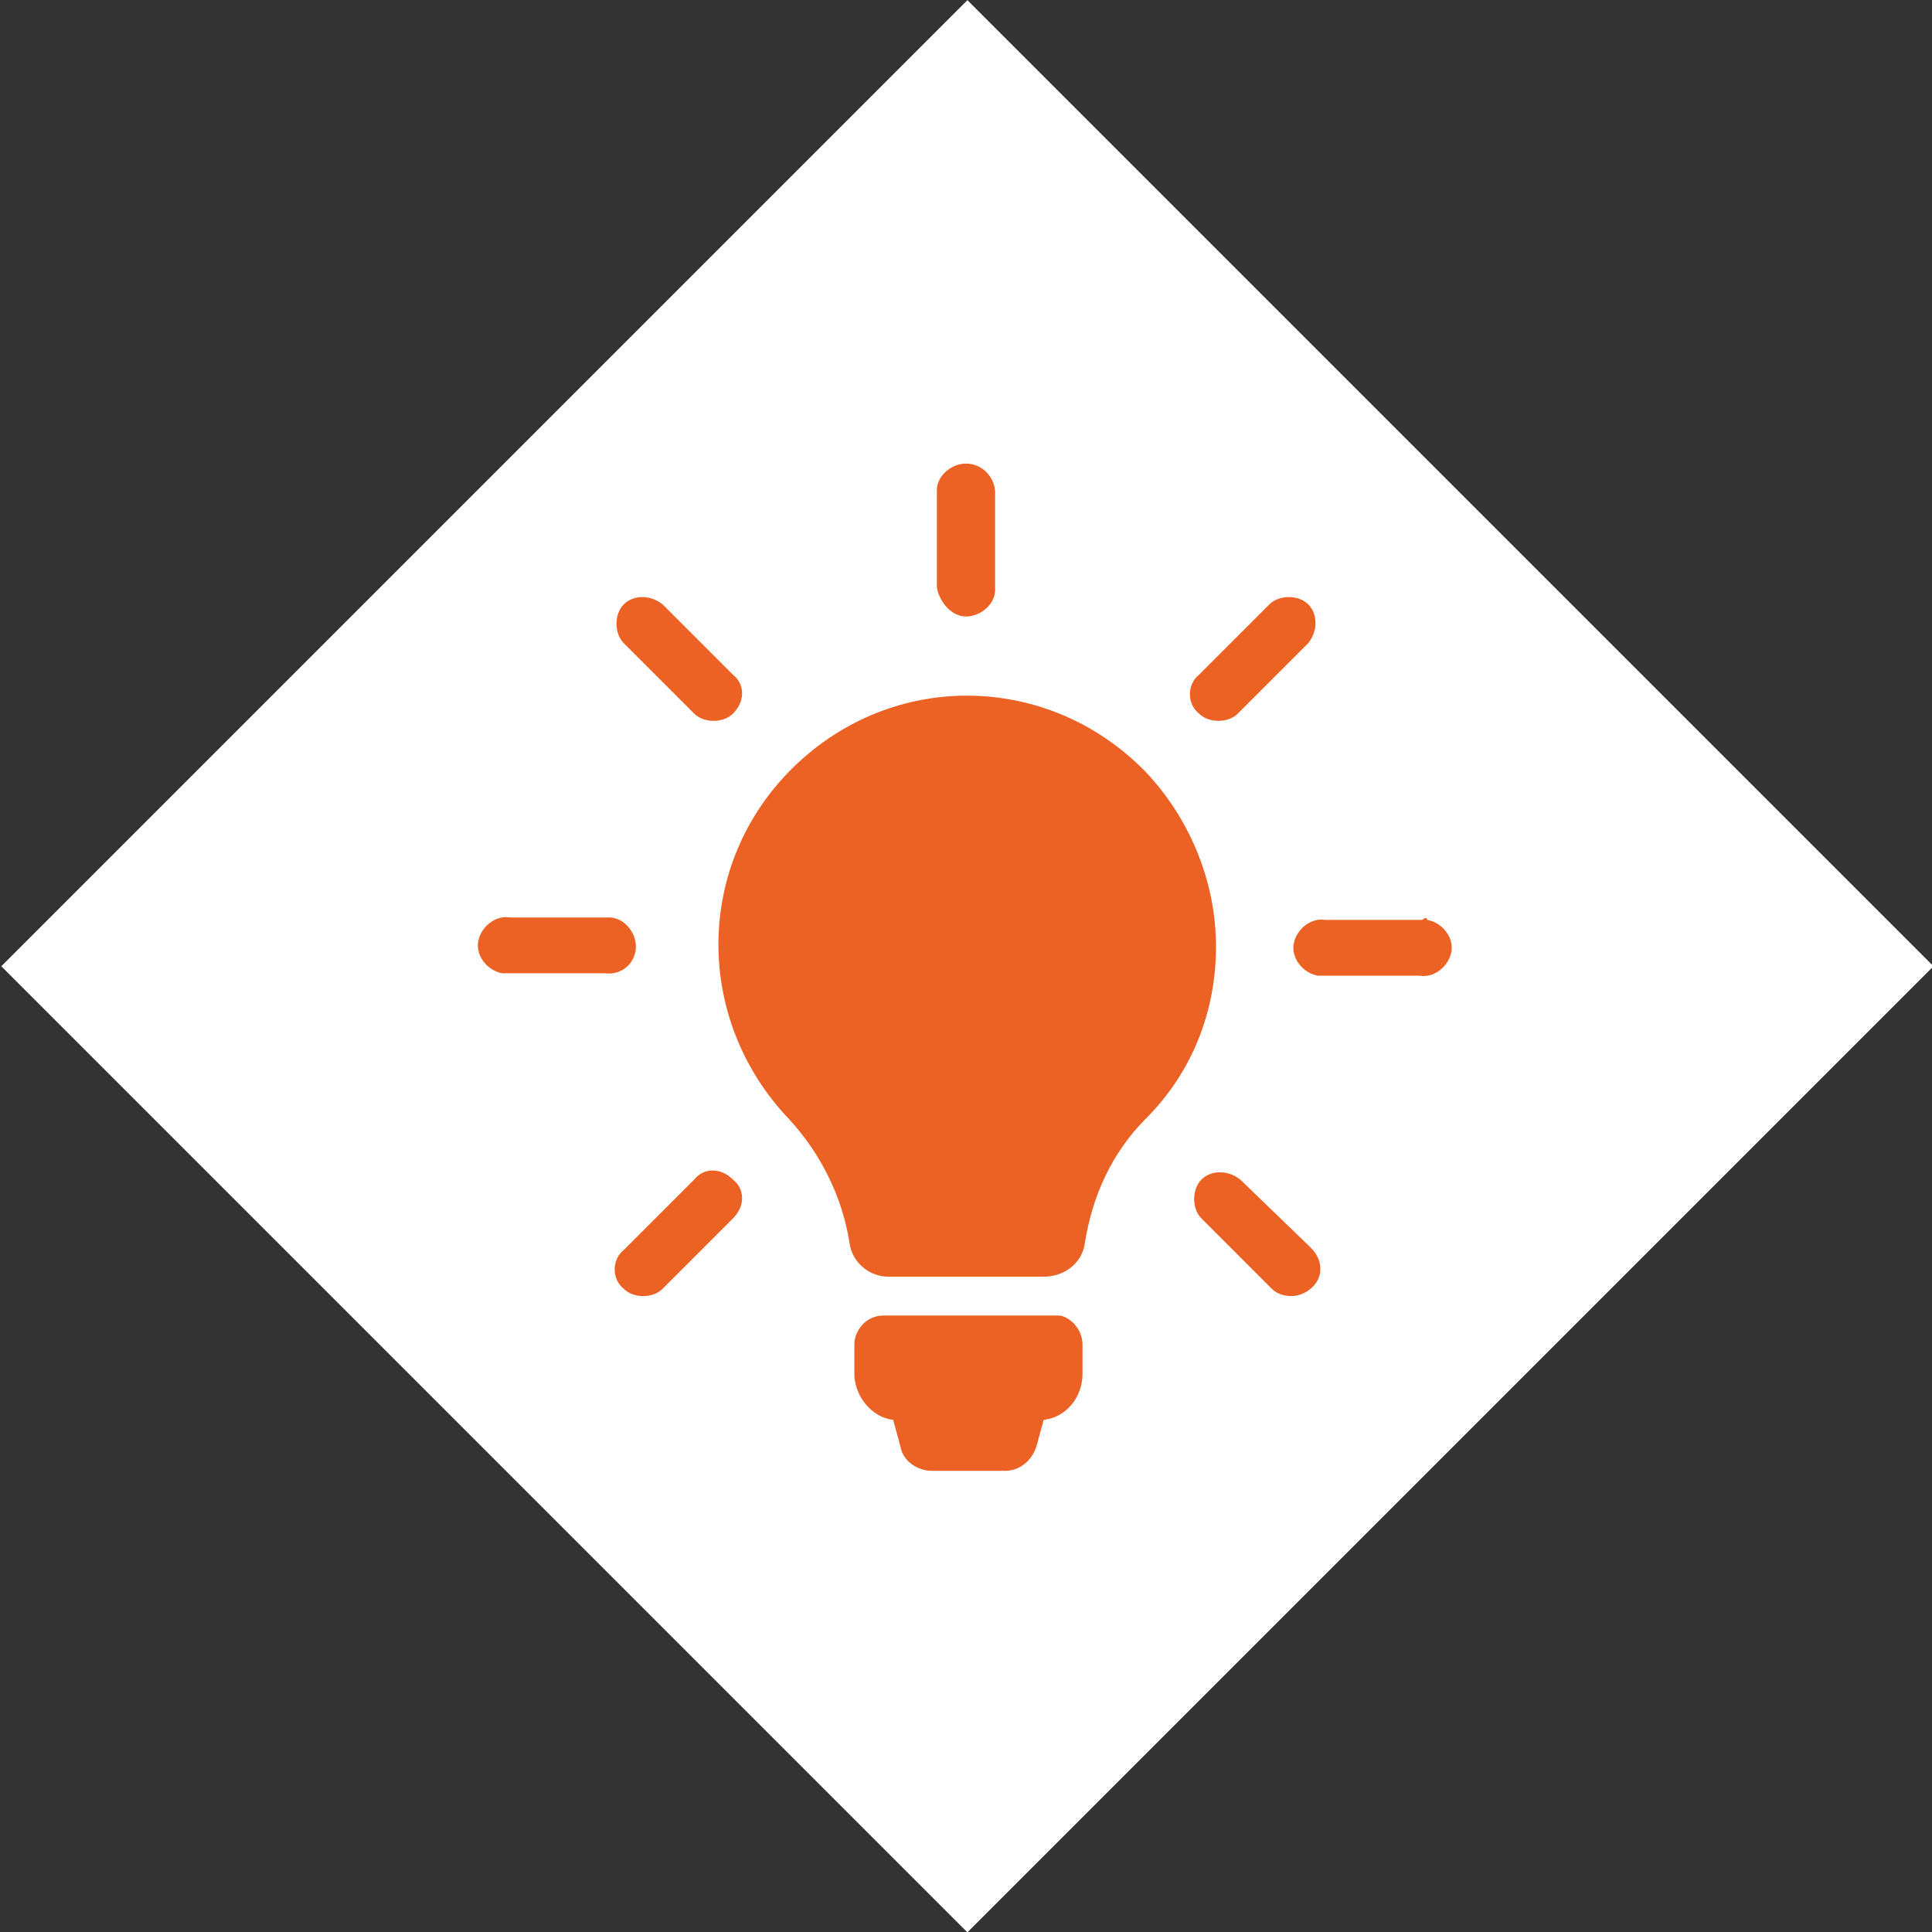
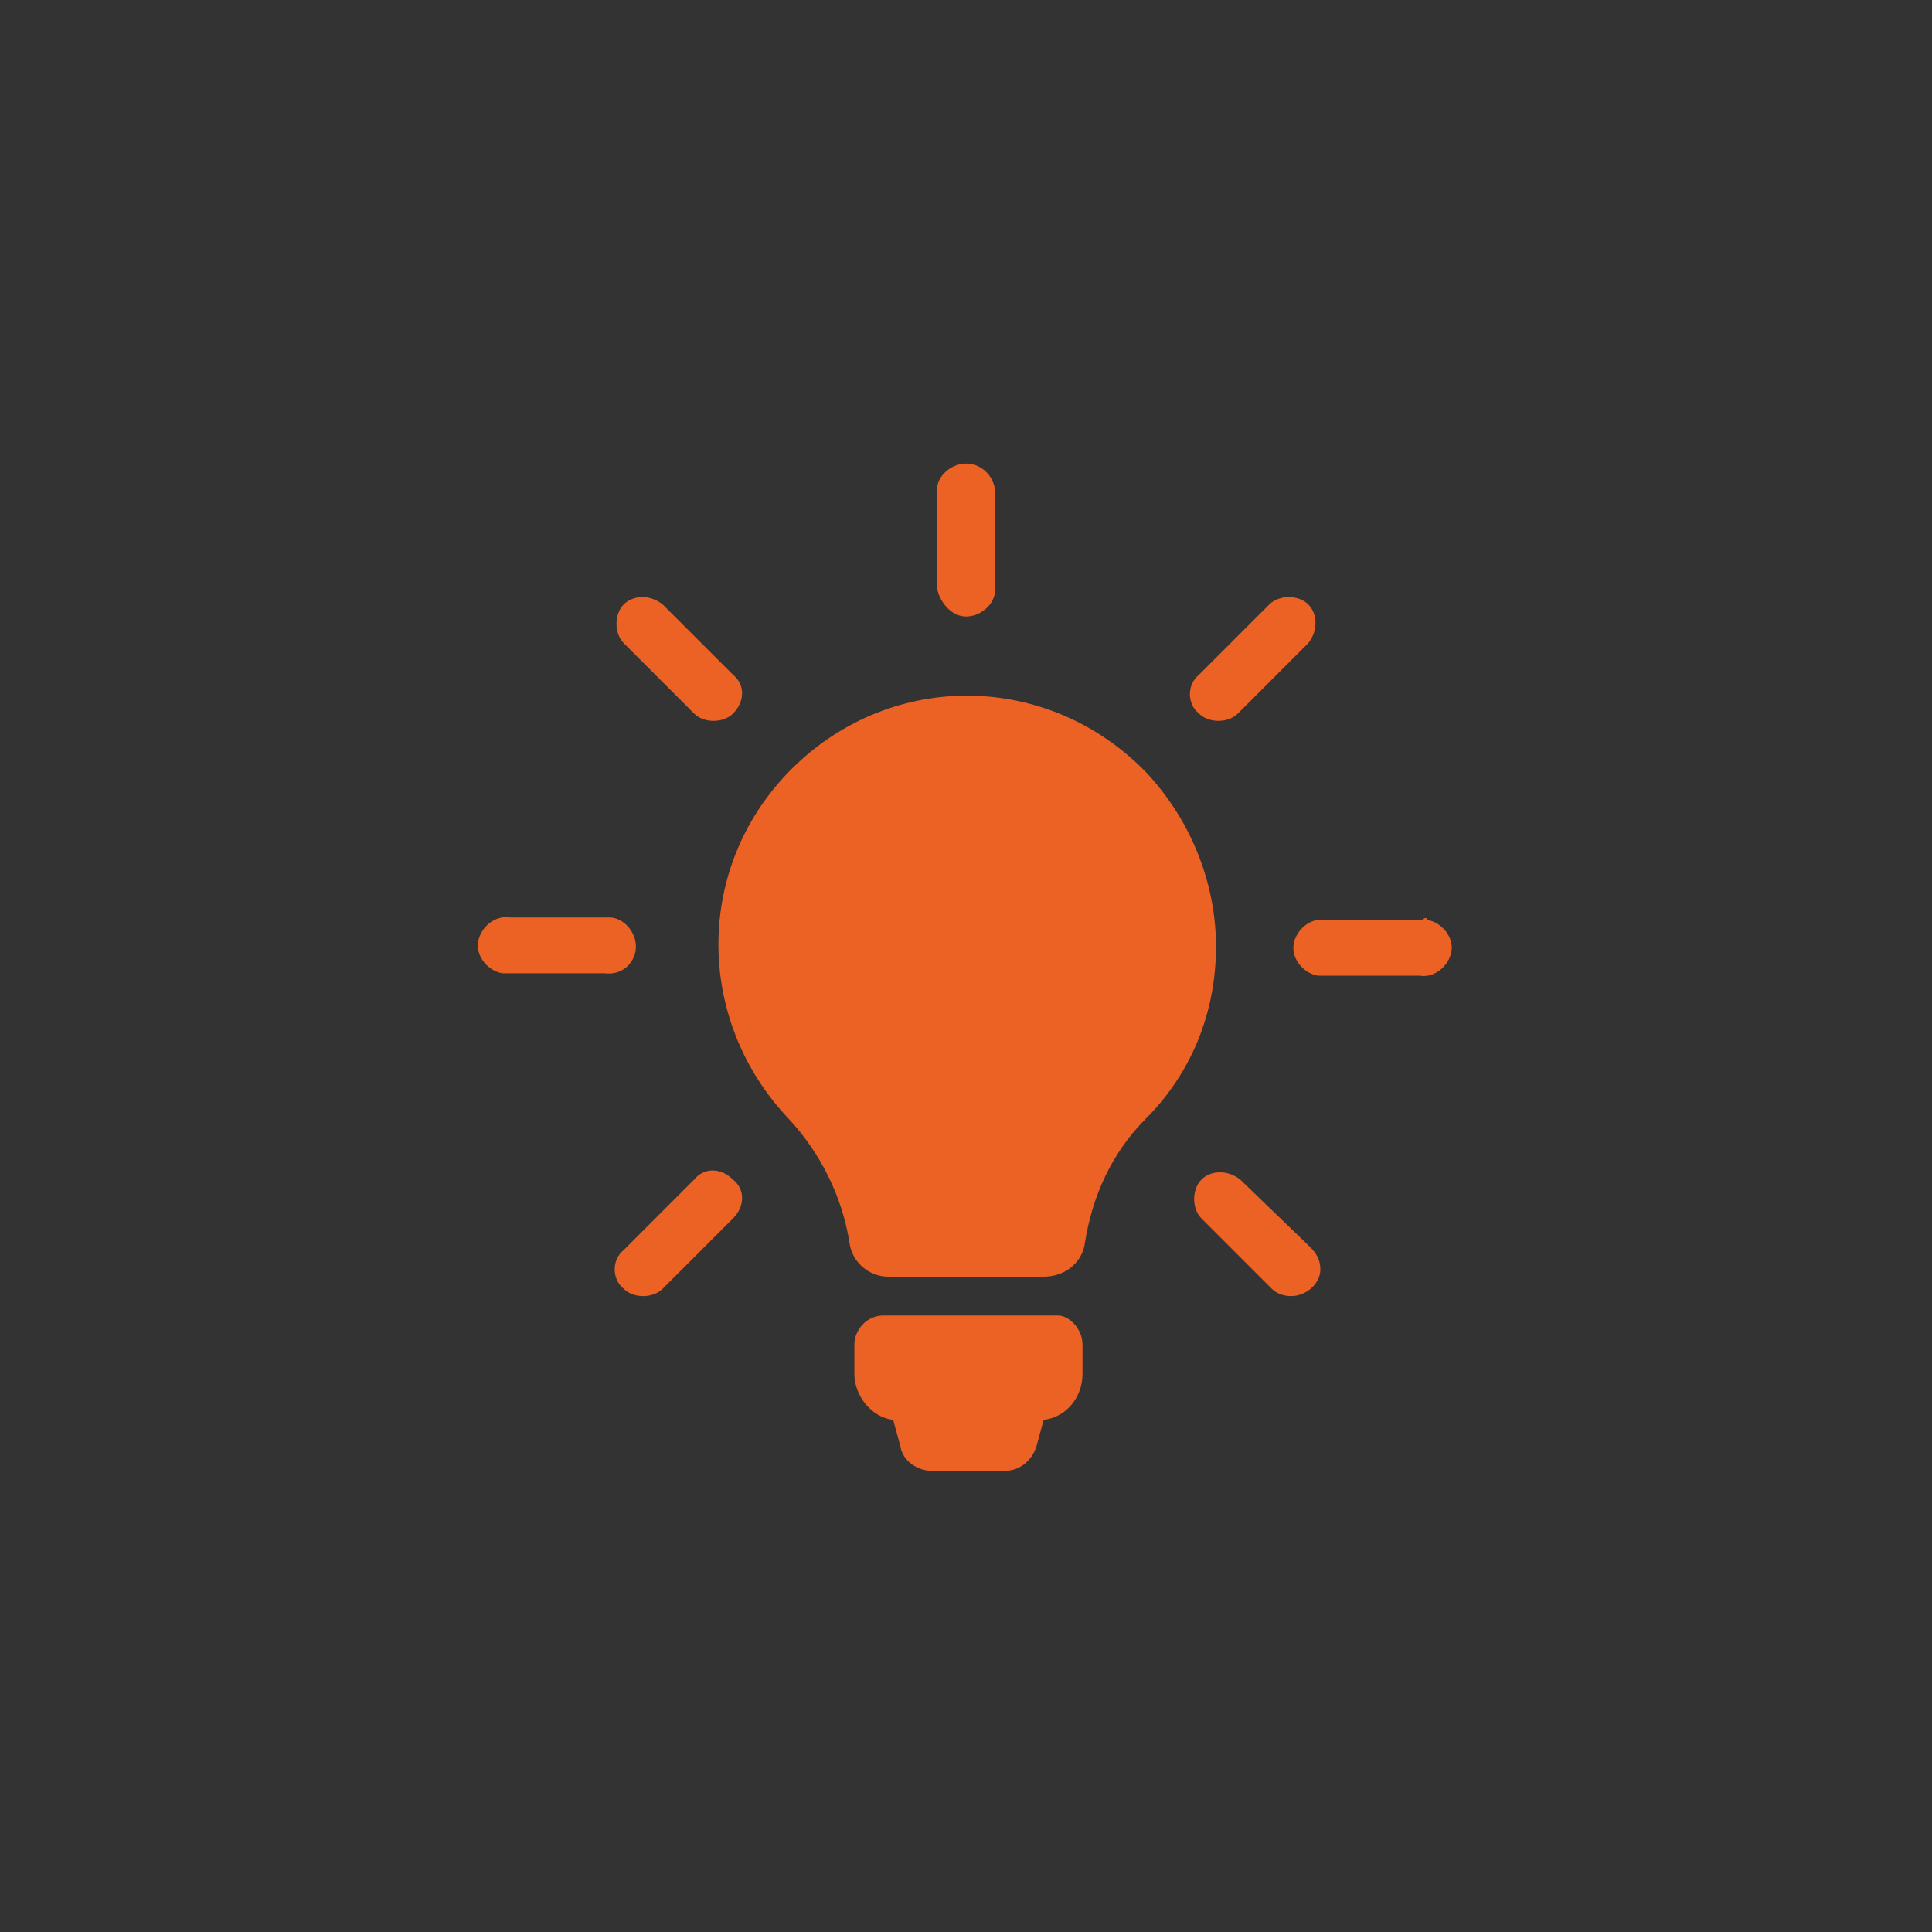
<svg xmlns="http://www.w3.org/2000/svg" version="1.1" id="Ebene_1" x="0px" y="0px" viewBox="0 0 79.6 79.6" style="enable-background:new 0 0 79.6 79.6;" xml:space="preserve">
  <rect x="0" y="0" width="79.6" height="79.6" fill="#333333" stroke="none" />
  <style type="text/css">
	.st0{fill:#FFFFFF;}
	.st1{fill:#EC6225;}
</style>
  <g id="Ebene_2_1_">
    <g id="Ebene_7">
-       <rect x="11.7" y="11.7" transform="matrix(0.707 -0.707 0.707 0.707 -16.49 39.81)" class="st0" width="56.3" height="56.3" />
      <path class="st1" d="M44.6,55.4v1.2c0,1-0.7,1.8-1.6,1.9l-0.3,1.1c-0.2,0.6-0.7,1-1.3,1h-3c-0.6,0-1.2-0.4-1.3-1l-0.3-1.1    c-0.9-0.1-1.6-1-1.6-1.9v-1.2c0-0.6,0.5-1.2,1.2-1.2c0,0,0,0,0,0h7.2C44,54.2,44.6,54.7,44.6,55.4z M50.1,39c0,2.7-1,5.2-2.9,7.1    c-1.4,1.4-2.2,3.2-2.5,5.1c-0.1,0.8-0.8,1.4-1.7,1.4h-6.4c-0.8,0-1.5-0.6-1.6-1.4c-0.3-1.9-1.2-3.7-2.5-5.1    c-3.9-4.1-3.9-10.5,0.2-14.5s10.5-3.9,14.5,0.2C49,33.7,50.1,36.3,50.1,39z M39.8,25.4c0.6,0,1.2-0.5,1.2-1.1c0,0,0,0,0,0v-4    c0-0.6-0.5-1.2-1.2-1.2c0,0,0,0,0,0c-0.6,0-1.2,0.5-1.2,1.1c0,0,0,0,0,0v4C38.7,24.8,39.2,25.4,39.8,25.4L39.8,25.4z M26.2,39    c0-0.6-0.5-1.2-1.1-1.2c0,0,0,0,0,0H21c-0.6-0.1-1.2,0.4-1.3,1c-0.1,0.6,0.4,1.2,1,1.3c0.1,0,0.1,0,0.2,0h4    C25.7,40.2,26.2,39.6,26.2,39C26.2,39,26.2,39,26.2,39z M58.6,37.9h-4c-0.6-0.1-1.2,0.4-1.3,1s0.4,1.2,1,1.3c0.1,0,0.1,0,0.2,0h4    c0.6,0.1,1.2-0.4,1.3-1s-0.4-1.2-1-1.3C58.8,37.8,58.7,37.8,58.6,37.9z M28.6,48.6l-2.9,2.9c-0.5,0.4-0.5,1.2,0,1.6c0,0,0,0,0,0    c0.2,0.2,0.5,0.3,0.8,0.3c0.3,0,0.6-0.1,0.8-0.3l2.9-2.9c0.5-0.5,0.5-1.2,0-1.6C29.7,48.1,29,48.1,28.6,48.6    C28.6,48.6,28.6,48.6,28.6,48.6z M50.2,29.7c0.3,0,0.6-0.1,0.8-0.3l2.9-2.9c0.4-0.5,0.4-1.2,0-1.6c-0.4-0.4-1.2-0.4-1.6,0    l-2.9,2.9c-0.5,0.4-0.5,1.2,0,1.6C49.6,29.6,49.9,29.7,50.2,29.7L50.2,29.7z M28.6,29.4c0.2,0.2,0.5,0.3,0.8,0.3    c0.3,0,0.6-0.1,0.8-0.3c0.5-0.5,0.5-1.2,0-1.6l-2.9-2.9c-0.5-0.4-1.2-0.4-1.6,0c-0.4,0.4-0.4,1.2,0,1.6L28.6,29.4z M51.1,48.6    c-0.5-0.4-1.2-0.4-1.6,0c-0.4,0.4-0.4,1.2,0,1.6l2.9,2.9c0.2,0.2,0.5,0.3,0.8,0.3c0.6,0,1.2-0.5,1.2-1.1c0-0.3-0.1-0.6-0.4-0.9    L51.1,48.6z" />
    </g>
  </g>
</svg>